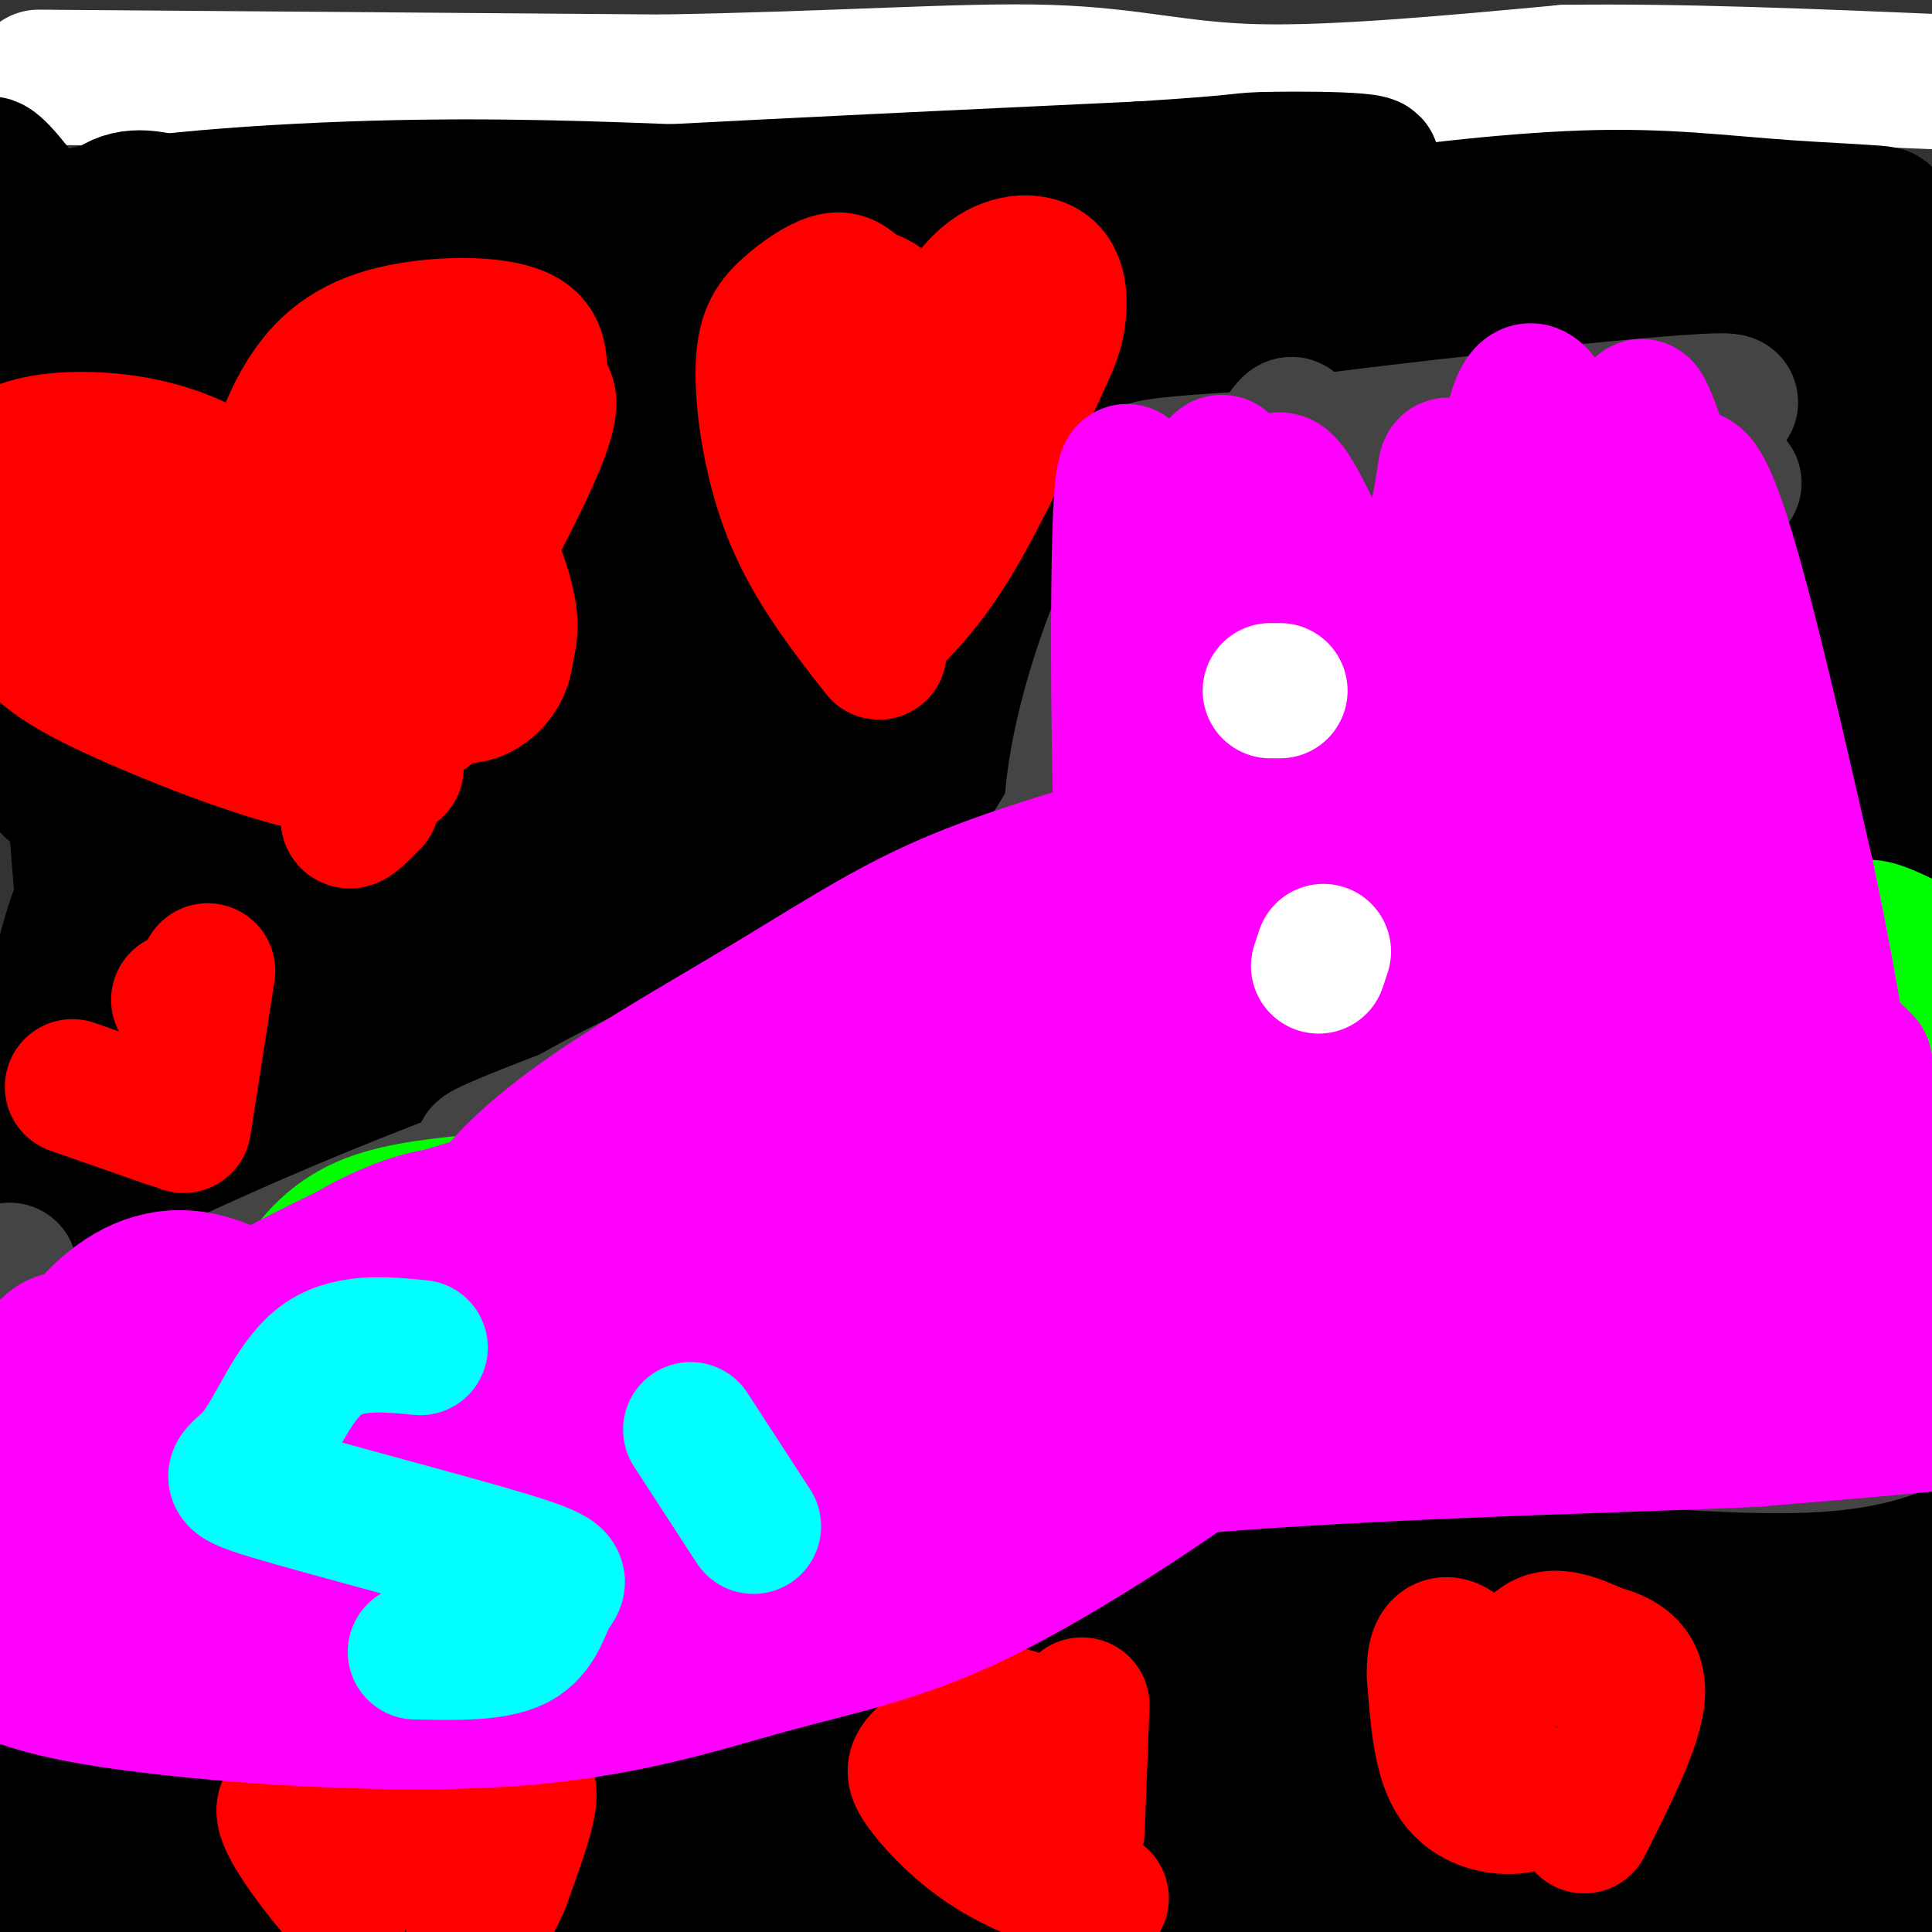
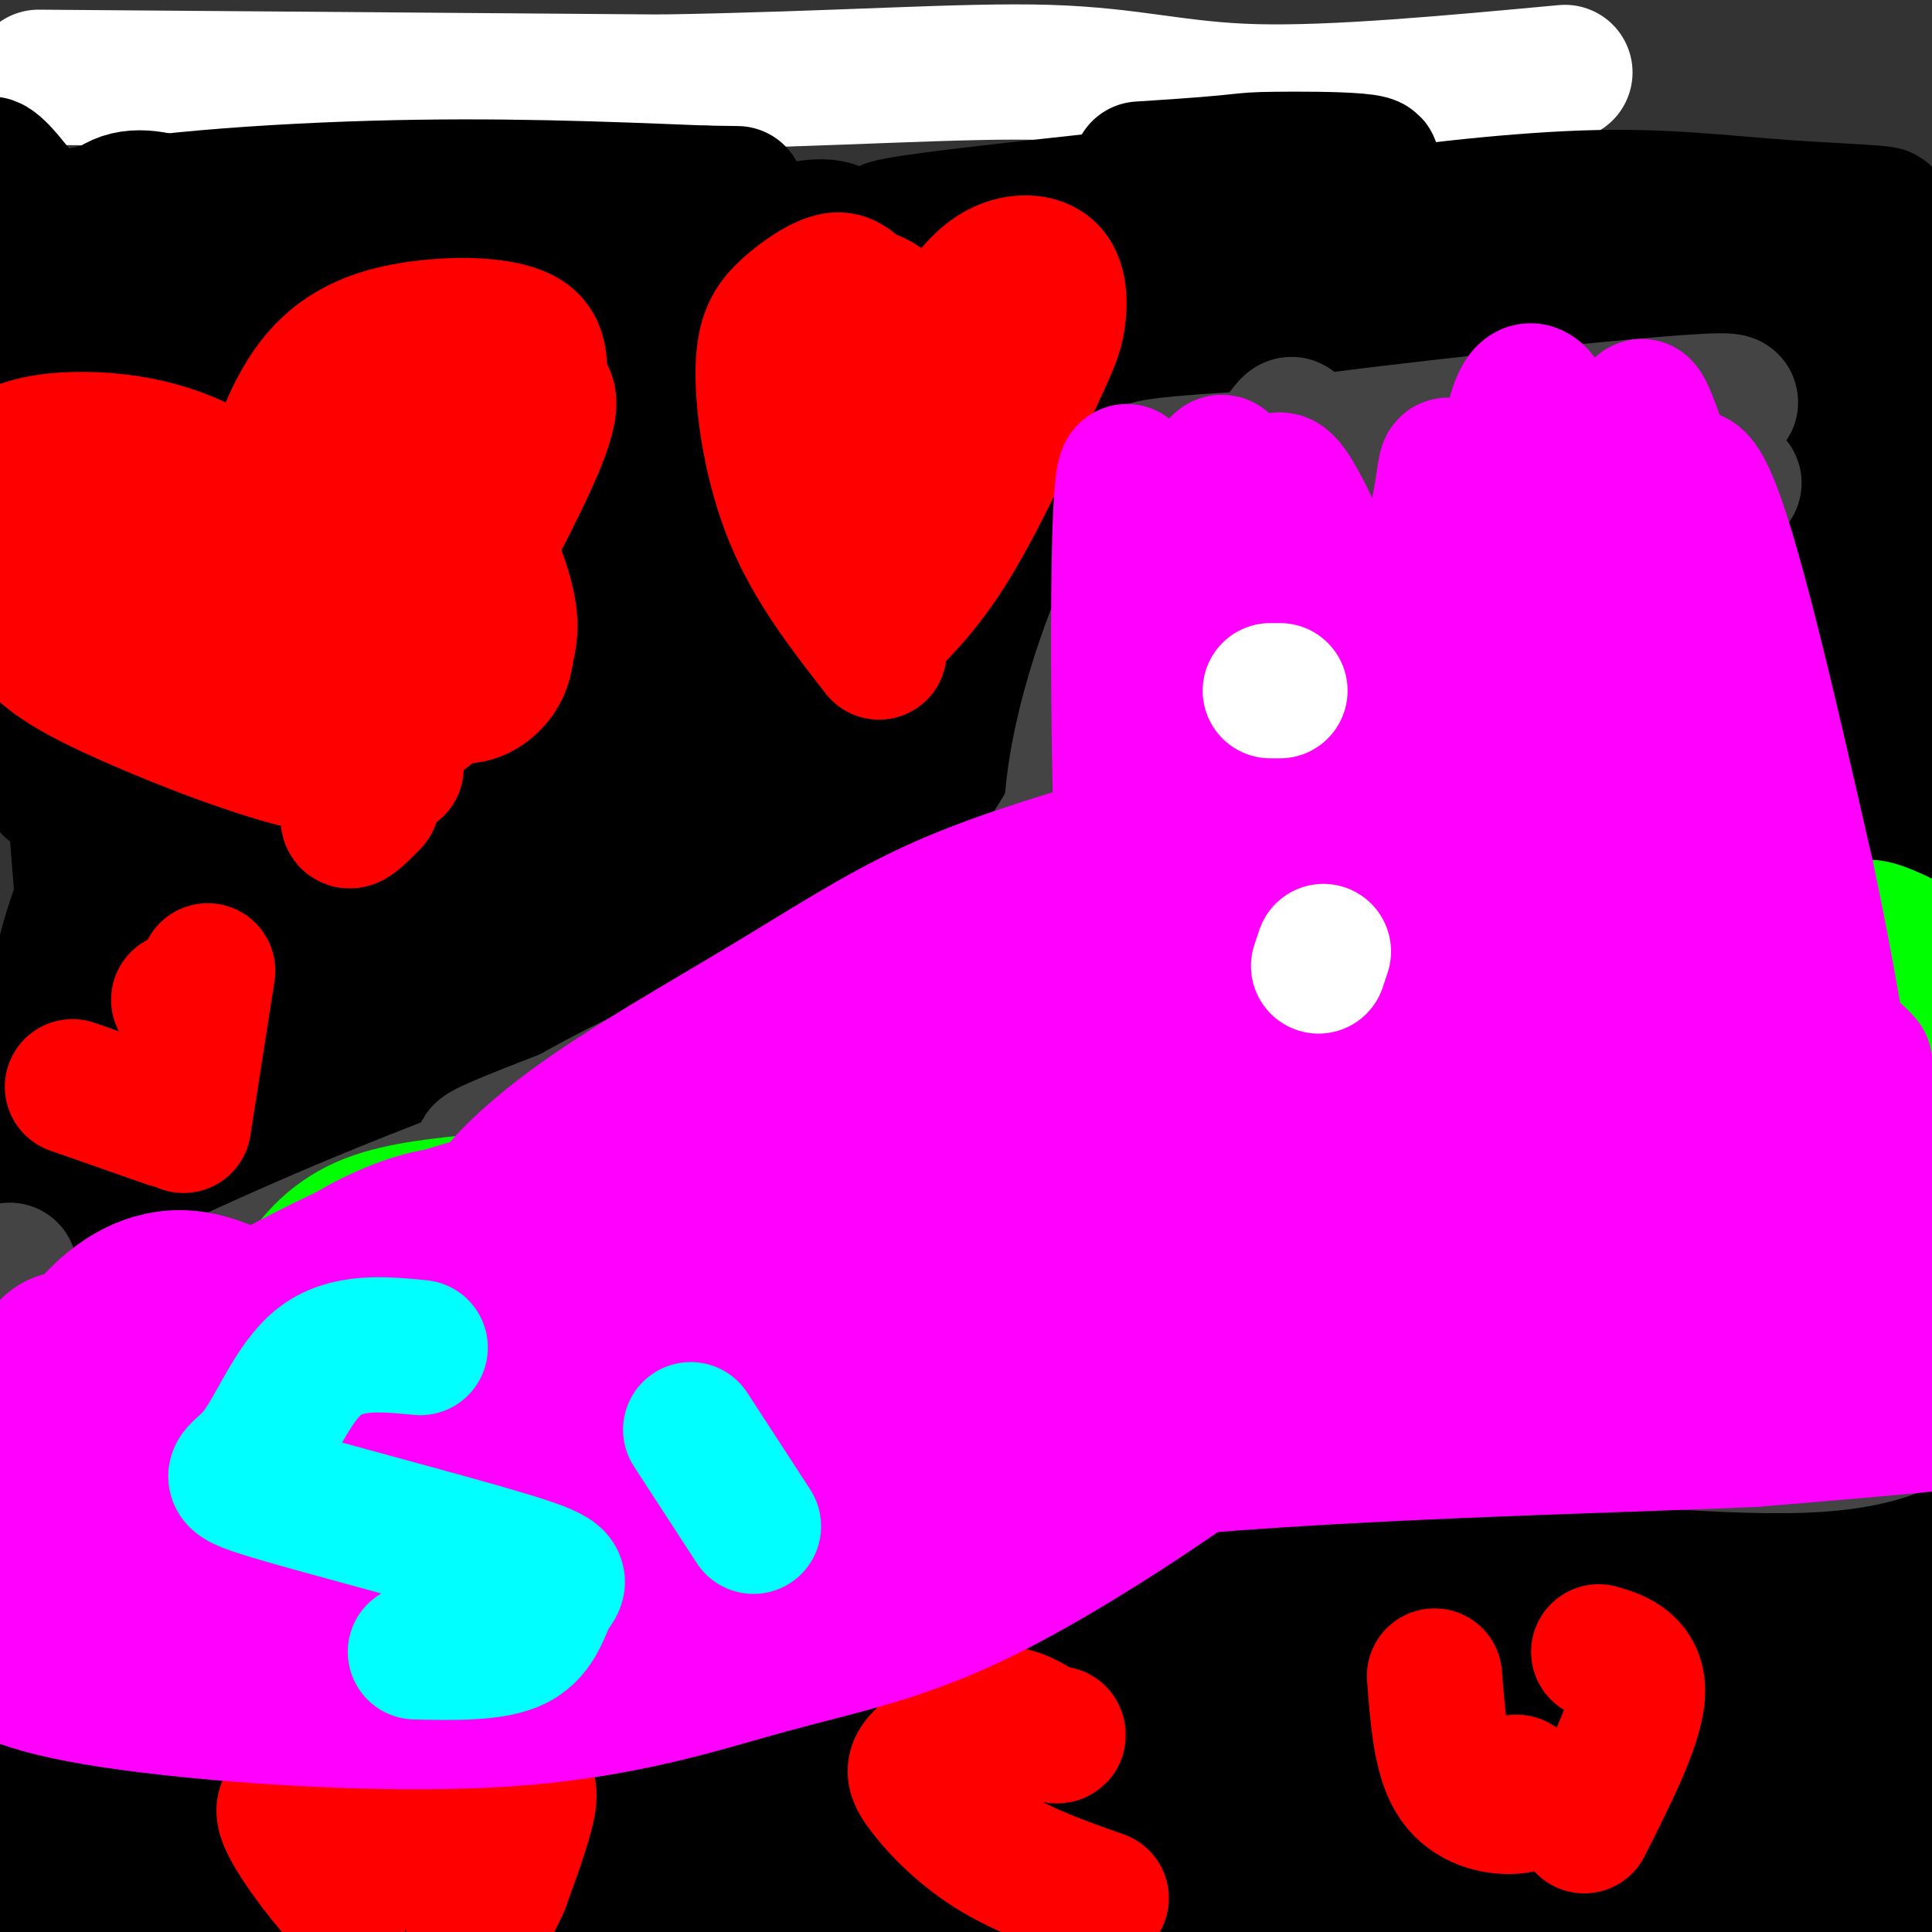
<svg xmlns="http://www.w3.org/2000/svg" viewBox="0 0 400 400" version="1.1">
  <rect x="0" y="0" width="400" height="400" fill="#333333" stroke="none" />
  <g fill="none" stroke="#ffffff" stroke-width="6" stroke-linecap="round" stroke-linejoin="round">
    <path d="M-1,19c17.583,-5.167 35.167,-10.333 55,-12c19.833,-1.667 41.917,0.167 64,2" />
    <path d="M118,9c22.533,0.844 46.867,1.956 57,3c10.133,1.044 6.067,2.022 2,3" />
  </g>
  <g fill="none" stroke="#ffffff" stroke-width="28" stroke-linecap="round" stroke-linejoin="round">
    <path d="M8,16c0.000,0.000 129.000,1.000 129,1" />
    <path d="M137,17c36.262,-0.583 62.417,-2.542 80,-2c17.583,0.542 26.595,3.583 43,4c16.405,0.417 40.202,-1.792 64,-4" />
-     <path d="M324,15c23.833,-0.333 51.417,0.833 79,2" />
  </g>
  <g fill="none" stroke="#000000" stroke-width="28" stroke-linecap="round" stroke-linejoin="round">
    <path d="M8,54c2.853,-4.325 5.705,-8.651 8,-9c2.295,-0.349 4.031,3.278 6,8c1.969,4.722 4.170,10.540 5,18c0.830,7.460 0.287,16.564 -2,18c-2.287,1.436 -6.319,-4.795 -8,-13c-1.681,-8.205 -1.010,-18.383 1,-25c2.010,-6.617 5.359,-9.672 10,-10c4.641,-0.328 10.572,2.073 14,4c3.428,1.927 4.352,3.382 6,8c1.648,4.618 4.021,12.401 4,19c-0.021,6.599 -2.437,12.016 -4,15c-1.563,2.984 -2.272,3.537 -7,3c-4.728,-0.537 -13.473,-2.165 -18,-5c-4.527,-2.835 -4.834,-6.879 -4,-11c0.834,-4.121 2.810,-8.320 7,-12c4.190,-3.680 10.595,-6.840 17,-10" />
    <path d="M43,52c4.693,-1.164 7.925,0.928 11,4c3.075,3.072 5.993,7.126 6,13c0.007,5.874 -2.895,13.569 -7,17c-4.105,3.431 -9.411,2.599 -13,1c-3.589,-1.599 -5.461,-3.964 -2,-9c3.461,-5.036 12.256,-12.744 17,-16c4.744,-3.256 5.437,-2.061 10,-1c4.563,1.061 12.994,1.989 17,6c4.006,4.011 3.585,11.104 3,16c-0.585,4.896 -1.334,7.596 -3,10c-1.666,2.404 -4.247,4.512 -8,3c-3.753,-1.512 -8.676,-6.642 -11,-10c-2.324,-3.358 -2.049,-4.942 1,-10c3.049,-5.058 8.871,-13.588 14,-18c5.129,-4.412 9.564,-4.706 14,-5" />
    <path d="M92,53c3.298,-0.579 4.544,0.472 8,3c3.456,2.528 9.122,6.532 12,14c2.878,7.468 2.967,18.401 1,23c-1.967,4.599 -5.989,2.865 -11,0c-5.011,-2.865 -11.011,-6.862 -14,-9c-2.989,-2.138 -2.967,-2.419 -3,-6c-0.033,-3.581 -0.121,-10.464 2,-15c2.121,-4.536 6.451,-6.724 10,-9c3.549,-2.276 6.318,-4.638 13,-2c6.682,2.638 17.279,10.277 22,17c4.721,6.723 3.567,12.529 3,16c-0.567,3.471 -0.547,4.608 -1,6c-0.453,1.392 -1.378,3.039 -5,2c-3.622,-1.039 -9.940,-4.763 -13,-8c-3.060,-3.237 -2.862,-5.987 -2,-11c0.862,-5.013 2.389,-12.289 6,-17c3.611,-4.711 9.305,-6.855 15,-9" />
    <path d="M135,48c5.108,-0.647 10.379,2.236 15,6c4.621,3.764 8.592,8.408 9,14c0.408,5.592 -2.746,12.131 -5,16c-2.254,3.869 -3.608,5.068 -5,6c-1.392,0.932 -2.823,1.596 -6,0c-3.177,-1.596 -8.102,-5.452 -10,-8c-1.898,-2.548 -0.770,-3.787 1,-8c1.770,-4.213 4.184,-11.399 11,-17c6.816,-5.601 18.036,-9.616 24,-10c5.964,-0.384 6.673,2.864 8,6c1.327,3.136 3.273,6.160 2,9c-1.273,2.840 -5.766,5.495 -10,7c-4.234,1.505 -8.210,1.858 -27,0c-18.790,-1.858 -52.395,-5.929 -86,-10" />
-     <path d="M56,59c-18.683,-0.456 -22.389,3.404 -17,2c5.389,-1.404 19.874,-8.070 27,-12c7.126,-3.930 6.893,-5.123 34,-7c27.107,-1.877 81.553,-4.439 136,-7" />
+     <path d="M56,59c-18.683,-0.456 -22.389,3.404 -17,2c7.126,-3.930 6.893,-5.123 34,-7c27.107,-1.877 81.553,-4.439 136,-7" />
    <path d="M236,35c24.890,-1.539 19.115,-1.887 28,-2c8.885,-0.113 32.431,0.008 12,3c-20.431,2.992 -84.837,8.855 -92,11c-7.163,2.145 42.919,0.573 93,-1" />
    <path d="M277,46c12.819,1.374 -1.634,5.310 -10,9c-8.366,3.690 -10.645,7.135 -29,10c-18.355,2.865 -52.786,5.149 -53,4c-0.214,-1.149 33.789,-5.733 63,-7c29.211,-1.267 53.632,0.781 50,3c-3.632,2.219 -35.316,4.610 -67,7" />
    <path d="M231,72c-27.783,1.987 -63.740,3.455 -42,-2c21.740,-5.455 101.176,-17.832 137,-23c35.824,-5.168 28.036,-3.128 29,-2c0.964,1.128 10.681,1.344 0,3c-10.681,1.656 -41.760,4.754 -58,5c-16.240,0.246 -17.640,-2.358 -18,-4c-0.360,-1.642 0.320,-2.321 1,-3" />
    <path d="M280,46c9.079,-1.694 31.275,-4.429 48,-5c16.725,-0.571 27.978,1.022 42,2c14.022,0.978 30.814,1.340 11,2c-19.814,0.660 -76.232,1.617 -78,4c-1.768,2.383 51.116,6.191 104,10" />
    <path d="M407,59c18.105,1.784 11.368,1.243 3,0c-8.368,-1.243 -18.367,-3.189 -38,-2c-19.633,1.189 -48.901,5.512 -42,8c6.901,2.488 49.972,3.139 56,3c6.028,-0.139 -24.986,-1.070 -56,-2" />
    <path d="M330,66c-15.051,-0.573 -24.680,-1.004 -9,-1c15.680,0.004 56.668,0.444 76,0c19.332,-0.444 17.008,-1.770 16,-3c-1.008,-1.230 -0.701,-2.363 -4,-4c-3.299,-1.637 -10.204,-3.779 -14,-4c-3.796,-0.221 -4.484,1.479 -5,5c-0.516,3.521 -0.862,8.863 1,18c1.862,9.137 5.931,22.068 10,35" />
    <path d="M401,112c3.692,12.896 7.923,27.635 4,15c-3.923,-12.635 -16.000,-52.644 -17,-44c-1.000,8.644 9.077,65.943 12,88c2.923,22.057 -1.308,8.874 -8,-12c-6.692,-20.874 -15.846,-49.437 -25,-78" />
    <path d="M367,81c-3.391,-13.314 0.633,-7.598 9,20c8.367,27.598 21.078,77.078 17,67c-4.078,-10.078 -24.944,-79.713 -25,-87c-0.056,-7.287 20.698,47.775 30,77c9.302,29.225 7.151,32.612 5,36" />
    <path d="M403,194c-2.378,-3.913 -10.823,-31.694 -11,-34c-0.177,-2.306 7.914,20.863 11,35c3.086,14.137 1.167,19.243 0,23c-1.167,3.757 -1.584,6.165 -5,0c-3.416,-6.165 -9.833,-20.904 -10,-23c-0.167,-2.096 5.917,8.452 12,19" />
    <path d="M400,214c3.500,10.833 6.250,28.417 9,46" />
    <path d="M2,116c12.134,20.219 24.268,40.437 36,68c11.732,27.563 23.061,62.469 18,52c-5.061,-10.469 -26.514,-66.314 -37,-97c-10.486,-30.686 -10.007,-36.215 -9,-40c1.007,-3.785 2.540,-5.827 5,24c2.460,29.827 5.846,91.522 6,103c0.154,11.478 -2.923,-27.261 -6,-66" />
    <path d="M15,160c-1.044,-21.149 -0.654,-41.023 0,-50c0.654,-8.977 1.573,-7.058 3,-8c1.427,-0.942 3.362,-4.744 6,-3c2.638,1.744 5.978,9.033 8,15c2.022,5.967 2.725,10.612 4,23c1.275,12.388 3.121,32.521 3,52c-0.121,19.479 -2.211,38.305 -4,45c-1.789,6.695 -3.278,1.258 -5,-5c-1.722,-6.258 -3.678,-13.337 -6,-26c-2.322,-12.663 -5.010,-30.909 -3,-60c2.010,-29.091 8.717,-69.026 10,-71c1.283,-1.974 -2.859,34.013 -7,70" />
    <path d="M24,142c-2.771,24.422 -6.199,50.478 -10,71c-3.801,20.522 -7.974,35.512 -8,29c-0.026,-6.512 4.095,-34.526 9,-50c4.905,-15.474 10.594,-18.410 14,-20c3.406,-1.590 4.528,-1.836 6,2c1.472,3.836 3.292,11.753 3,21c-0.292,9.247 -2.698,19.823 -6,29c-3.302,9.177 -7.501,16.957 -11,24c-3.499,7.043 -6.297,13.351 -10,18c-3.703,4.649 -8.312,7.638 -8,1c0.312,-6.638 5.546,-22.902 11,-32c5.454,-9.098 11.130,-11.028 15,-12c3.870,-0.972 5.935,-0.986 8,-1" />
    <path d="M37,222c1.837,1.362 2.429,5.267 3,7c0.571,1.733 1.120,1.294 -3,7c-4.120,5.706 -12.908,17.557 -19,24c-6.092,6.443 -9.488,7.479 -13,8c-3.512,0.521 -7.140,0.526 -8,-1c-0.860,-1.526 1.048,-4.584 0,-7c-1.048,-2.416 -5.051,-4.189 7,-9c12.051,-4.811 40.158,-12.660 56,-19c15.842,-6.340 19.421,-11.170 23,-16" />
    <path d="M83,216c14.956,-14.622 40.844,-43.178 55,-66c14.156,-22.822 16.578,-39.911 19,-57" />
    <path d="M157,93c3.646,-12.037 3.261,-13.630 -7,4c-10.261,17.630 -30.399,54.483 -42,72c-11.601,17.517 -14.666,15.698 -17,15c-2.334,-0.698 -3.938,-0.275 0,-11c3.938,-10.725 13.416,-32.596 24,-49c10.584,-16.404 22.273,-27.339 28,-32c5.727,-4.661 5.494,-3.046 0,10c-5.494,13.046 -16.247,37.523 -27,62" />
    <path d="M116,164c-5.556,12.911 -5.946,14.187 -10,19c-4.054,4.813 -11.771,13.162 -15,13c-3.229,-0.162 -1.969,-8.833 2,-21c3.969,-12.167 10.646,-27.828 17,-40c6.354,-12.172 12.385,-20.854 16,-25c3.615,-4.146 4.814,-3.755 6,-3c1.186,0.755 2.358,1.874 3,2c0.642,0.126 0.753,-0.741 -3,10c-3.753,10.741 -11.369,33.089 -21,53c-9.631,19.911 -21.275,37.384 -29,45c-7.725,7.616 -11.530,5.375 -14,6c-2.470,0.625 -3.603,4.117 -5,-2c-1.397,-6.117 -3.057,-21.844 0,-40c3.057,-18.156 10.830,-38.743 18,-53c7.170,-14.257 13.738,-22.185 17,-26c3.262,-3.815 3.218,-3.519 4,-2c0.782,1.519 2.391,4.259 4,7" />
    <path d="M106,107c-3.745,21.633 -15.109,72.215 -21,96c-5.891,23.785 -6.310,20.773 -8,15c-1.690,-5.773 -4.651,-14.308 -6,-21c-1.349,-6.692 -1.087,-11.541 2,-26c3.087,-14.459 8.998,-38.526 16,-55c7.002,-16.474 15.094,-25.353 12,-11c-3.094,14.353 -17.376,51.939 -28,70c-10.624,18.061 -17.592,16.596 -21,16c-3.408,-0.596 -3.257,-0.322 -4,-3c-0.743,-2.678 -2.382,-8.309 -3,-14c-0.618,-5.691 -0.217,-11.443 2,-24c2.217,-12.557 6.251,-31.919 10,-43c3.749,-11.081 7.214,-13.880 9,-14c1.786,-0.120 1.893,2.440 2,5" />
    <path d="M68,98c1.590,14.397 4.565,47.890 3,55c-1.565,7.110 -7.670,-12.162 -12,-30c-4.330,-17.838 -6.884,-34.241 -4,-22c2.884,12.241 11.206,53.126 12,63c0.794,9.874 -5.940,-11.265 -9,-31c-3.060,-19.735 -2.446,-38.067 -4,-44c-1.554,-5.933 -5.277,0.534 -9,7" />
    <path d="M45,96c-10.693,-12.011 -32.924,-45.539 -42,-57c-9.076,-11.461 -4.995,-0.856 -4,6c0.995,6.856 -1.094,9.961 -2,20c-0.906,10.039 -0.629,27.010 2,46c2.629,18.990 7.608,39.997 10,48c2.392,8.003 2.196,3.001 2,-2" />
    <path d="M11,157c2.076,-9.363 6.266,-31.771 9,-50c2.734,-18.229 4.011,-32.278 -1,-42c-5.011,-9.722 -16.311,-15.118 -7,-19c9.311,-3.882 39.232,-6.252 65,-7c25.768,-0.748 47.384,0.126 69,1" />
    <path d="M146,40c11.500,0.167 5.750,0.083 0,0" />
    <path d="M16,387c-12.185,-0.232 -24.369,-0.464 -6,1c18.369,1.464 67.292,4.625 95,4c27.708,-0.625 34.202,-5.036 49,-6c14.798,-0.964 37.899,1.518 61,4" />
    <path d="M215,390c27.133,0.089 64.467,-1.689 98,-1c33.533,0.689 63.267,3.844 93,7" />
    <path d="M406,396c14.333,0.667 3.667,-1.167 -7,-3" />
    <path d="M7,374c23.935,-0.357 47.869,-0.714 57,0c9.131,0.714 3.458,2.500 14,5c10.542,2.500 37.298,5.714 77,8c39.702,2.286 92.351,3.643 145,5" />
    <path d="M300,392c32.681,-0.040 41.884,-2.640 50,-3c8.116,-0.360 15.147,1.518 29,4c13.853,2.482 34.530,5.566 46,9c11.470,3.434 13.735,7.217 16,11" />
    <path d="M323,347c30.871,-0.694 61.742,-1.388 67,-3c5.258,-1.612 -15.096,-4.144 -27,-5c-11.904,-0.856 -15.359,-0.038 -23,1c-7.641,1.038 -19.469,2.297 -9,2c10.469,-0.297 43.234,-2.148 76,-4" />
    <path d="M407,338c17.421,-1.396 22.975,-2.884 4,-2c-18.975,0.884 -62.479,4.142 -70,3c-7.521,-1.142 20.943,-6.684 45,-7c24.057,-0.316 43.709,4.595 44,7c0.291,2.405 -18.778,2.304 -34,1c-15.222,-1.304 -26.598,-3.813 -30,-7c-3.402,-3.187 1.171,-7.054 7,-10c5.829,-2.946 12.915,-4.973 20,-7" />
-     <path d="M393,316c7.643,0.399 16.750,4.898 21,8c4.250,3.102 3.644,4.808 3,8c-0.644,3.192 -1.326,7.869 -6,12c-4.674,4.131 -13.338,7.716 -21,9c-7.662,1.284 -14.320,0.267 -16,-3c-1.680,-3.267 1.617,-8.784 7,-16c5.383,-7.216 12.851,-16.130 20,-22c7.149,-5.870 13.979,-8.697 10,-5c-3.979,3.697 -18.768,13.919 -31,21c-12.232,7.081 -21.909,11.022 -25,9c-3.091,-2.022 0.402,-10.006 8,-16c7.598,-5.994 19.299,-9.997 31,-14" />
    <path d="M394,307c9.989,-4.042 19.460,-7.147 5,-1c-14.460,6.147 -52.853,21.548 -59,23c-6.147,1.452 19.950,-11.044 42,-16c22.050,-4.956 40.052,-2.373 27,-1c-13.052,1.373 -57.158,1.535 -80,3c-22.842,1.465 -24.421,4.232 -26,7" />
    <path d="M303,322c-8.899,1.914 -18.145,3.199 -4,2c14.145,-1.199 51.683,-4.882 64,-4c12.317,0.882 -0.585,6.329 -20,7c-19.415,0.671 -45.342,-3.435 -60,-3c-14.658,0.435 -18.045,5.410 -12,6c6.045,0.590 21.523,-3.205 37,-7" />
    <path d="M308,323c6.660,-1.909 4.811,-3.183 3,-1c-1.811,2.183 -3.585,7.823 -22,14c-18.415,6.177 -53.472,12.893 -51,13c2.472,0.107 42.473,-6.394 44,-9c1.527,-2.606 -35.421,-1.316 -55,1c-19.579,2.316 -21.790,5.658 -24,9" />
    <path d="M203,350c17.729,-3.482 74.050,-16.687 95,-21c20.950,-4.313 6.528,0.267 -2,3c-8.528,2.733 -11.162,3.619 -27,6c-15.838,2.381 -44.879,6.256 -45,2c-0.121,-4.256 28.680,-16.645 47,-22c18.320,-5.355 26.160,-3.678 34,-2" />
    <path d="M305,316c-10.266,3.212 -52.932,12.243 -76,16c-23.068,3.757 -26.538,2.239 -2,2c24.538,-0.239 77.082,0.802 82,4c4.918,3.198 -37.791,8.553 -62,14c-24.209,5.447 -29.917,10.985 -30,13c-0.083,2.015 5.458,0.508 11,-1" />
    <path d="M228,364c21.463,-3.625 69.619,-12.188 61,-11c-8.619,1.188 -74.013,12.128 -70,16c4.013,3.872 77.432,0.678 113,-3c35.568,-3.678 33.284,-7.839 31,-12" />
    <path d="M363,354c-1.288,-2.131 -20.009,-1.458 -35,1c-14.991,2.458 -26.251,6.701 -32,9c-5.749,2.299 -5.986,2.655 5,4c10.986,1.345 33.195,3.678 51,5c17.805,1.322 31.208,1.633 38,1c6.792,-0.633 6.975,-2.211 8,-3c1.025,-0.789 2.891,-0.789 -4,-1c-6.891,-0.211 -22.540,-0.632 -21,0c1.540,0.632 20.270,2.316 39,4" />
    <path d="M412,374c-1.474,-2.621 -24.660,-11.173 -36,-15c-11.340,-3.827 -10.834,-2.929 -8,3c2.834,5.929 7.995,16.888 -7,16c-14.995,-0.888 -50.148,-13.625 -70,-18c-19.852,-4.375 -24.404,-0.389 -27,4c-2.596,4.389 -3.237,9.182 -3,12c0.237,2.818 1.354,3.662 -5,2c-6.354,-1.662 -20.177,-5.831 -34,-10" />
    <path d="M222,368c-7.913,-2.372 -10.697,-3.302 -12,-2c-1.303,1.302 -1.126,4.838 -3,6c-1.874,1.162 -5.799,-0.048 -7,-6c-1.201,-5.952 0.324,-16.645 3,-22c2.676,-5.355 6.504,-5.371 10,-5c3.496,0.371 6.659,1.130 6,5c-0.659,3.870 -5.139,10.849 -10,15c-4.861,4.151 -10.103,5.472 -17,6c-6.897,0.528 -15.448,0.264 -24,0" />
    <path d="M168,365c-0.574,-2.050 9.992,-7.174 14,-10c4.008,-2.826 1.457,-3.352 11,-1c9.543,2.352 31.179,7.583 24,9c-7.179,1.417 -43.172,-0.981 -62,-3c-18.828,-2.019 -20.492,-3.659 -18,-5c2.492,-1.341 9.141,-2.383 24,0c14.859,2.383 37.930,8.192 61,14" />
    <path d="M222,369c-18.674,2.023 -95.858,0.079 -129,-1c-33.142,-1.079 -22.241,-1.295 -16,-3c6.241,-1.705 7.821,-4.899 14,-7c6.179,-2.101 16.955,-3.110 39,-2c22.045,1.110 55.358,4.337 77,5c21.642,0.663 31.612,-1.239 24,-2c-7.612,-0.761 -32.806,-0.380 -58,0" />
    <path d="M173,359c-44.653,-0.895 -127.285,-3.134 -157,-5c-29.715,-1.866 -6.514,-3.359 29,1c35.514,4.359 83.339,14.568 98,18c14.661,3.432 -3.844,0.085 -13,-1c-9.156,-1.085 -8.965,0.093 -19,-4c-10.035,-4.093 -30.296,-13.455 -49,-20c-18.704,-6.545 -35.852,-10.272 -53,-14" />
    <path d="M9,334c-12.375,-6.246 -16.811,-14.860 -14,-9c2.811,5.860 12.870,26.194 22,39c9.130,12.806 17.332,18.083 22,21c4.668,2.917 5.800,3.475 -2,-8c-7.800,-11.475 -24.534,-34.983 -33,-48c-8.466,-13.017 -8.664,-15.543 -9,-27c-0.336,-11.457 -0.810,-31.845 -1,-25c-0.190,6.845 -0.095,40.922 0,75" />
    <path d="M-6,352c0.667,22.333 2.333,40.667 4,59" />
    <path d="M199,103c-4.475,15.131 -8.950,30.262 -12,32c-3.050,1.738 -4.674,-9.918 -3,-23c1.674,-13.082 6.646,-27.592 9,-32c2.354,-4.408 2.091,1.286 -1,14c-3.091,12.714 -9.010,32.450 -15,48c-5.990,15.550 -12.050,26.915 -15,29c-2.950,2.085 -2.791,-5.111 -3,-11c-0.209,-5.889 -0.787,-10.470 2,-24c2.787,-13.530 8.939,-36.009 13,-48c4.061,-11.991 6.030,-13.496 8,-15" />
    <path d="M182,73c2.541,-6.074 4.894,-13.758 1,11c-3.894,24.758 -14.034,81.959 -16,95c-1.966,13.041 4.241,-18.079 8,-33c3.759,-14.921 5.069,-13.644 12,-24c6.931,-10.356 19.481,-32.347 23,-30c3.519,2.347 -1.995,29.031 -10,51c-8.005,21.969 -18.501,39.222 -18,32c0.501,-7.222 12.000,-38.921 22,-59c10.000,-20.079 18.500,-28.540 27,-37" />
    <path d="M231,79c4.501,-6.414 2.254,-3.950 3,-4c0.746,-0.050 4.487,-2.613 -2,11c-6.487,13.613 -23.201,43.402 -31,56c-7.799,12.598 -6.682,8.006 -8,7c-1.318,-1.006 -5.072,1.573 -2,-3c3.072,-4.573 12.969,-16.298 20,-24c7.031,-7.702 11.196,-11.382 8,-1c-3.196,10.382 -13.754,34.824 -22,49c-8.246,14.176 -14.182,18.086 -22,22c-7.818,3.914 -17.520,7.833 -18,4c-0.480,-3.833 8.260,-15.416 17,-27" />
    <path d="M174,169c3.628,-5.259 4.199,-4.906 3,-2c-1.199,2.906 -4.169,8.364 -10,14c-5.831,5.636 -14.524,11.448 -23,16c-8.476,4.552 -16.736,7.842 -18,6c-1.264,-1.842 4.468,-8.817 17,-20c12.532,-11.183 31.864,-26.575 32,-26c0.136,0.575 -18.925,17.116 -33,27c-14.075,9.884 -23.164,13.110 -23,13c0.164,-0.110 9.582,-3.555 19,-7" />
    <path d="M166,351c0.000,0.000 23.000,-4.000 23,-4" />
    <path d="M176,337c-9.000,7.333 -18.000,14.667 -11,15c7.000,0.333 30.000,-6.333 53,-13" />
    <path d="M138,184c2.171,-1.215 4.343,-2.431 1,3c-3.343,5.431 -12.200,17.508 -23,27c-10.800,9.492 -23.544,16.400 -37,22c-13.456,5.600 -27.623,9.892 -36,12c-8.377,2.108 -10.965,2.031 -13,0c-2.035,-2.031 -3.518,-6.015 -5,-10" />
  </g>
  <g fill="none" stroke="#444444" stroke-width="28" stroke-linecap="round" stroke-linejoin="round">
    <path d="M289,184c-0.177,2.904 -0.353,5.809 -2,3c-1.647,-2.809 -4.763,-11.331 -6,-20c-1.237,-8.669 -0.594,-17.486 0,-25c0.594,-7.514 1.138,-13.726 4,-7c2.862,6.726 8.040,26.389 9,45c0.960,18.611 -2.300,36.171 -5,42c-2.700,5.829 -4.839,-0.073 -7,-5c-2.161,-4.927 -4.342,-8.880 -6,-16c-1.658,-7.120 -2.792,-17.407 -3,-27c-0.208,-9.593 0.509,-18.490 2,-25c1.491,-6.510 3.754,-10.631 6,-14c2.246,-3.369 4.474,-5.986 7,-5c2.526,0.986 5.349,5.574 8,12c2.651,6.426 5.130,14.689 7,24c1.870,9.311 3.130,19.671 3,29c-0.130,9.329 -1.650,17.627 -3,24c-1.350,6.373 -2.528,10.821 -4,13c-1.472,2.179 -3.236,2.090 -5,2" />
    <path d="M294,234c-3.424,-6.285 -9.482,-22.997 -13,-35c-3.518,-12.003 -4.494,-19.298 -5,-29c-0.506,-9.702 -0.543,-21.812 1,-30c1.543,-8.188 4.665,-12.454 7,-14c2.335,-1.546 3.884,-0.372 5,-1c1.116,-0.628 1.801,-3.058 4,4c2.199,7.058 5.912,23.604 7,41c1.088,17.396 -0.449,35.642 -2,45c-1.551,9.358 -3.116,9.828 -5,10c-1.884,0.172 -4.088,0.045 -7,-2c-2.912,-2.045 -6.531,-6.009 -10,-11c-3.469,-4.991 -6.789,-11.009 -9,-21c-2.211,-9.991 -3.313,-23.955 -3,-34c0.313,-10.045 2.043,-16.173 4,-20c1.957,-3.827 4.143,-5.354 7,-4c2.857,1.354 6.384,5.590 8,13c1.616,7.410 1.320,17.995 -2,30c-3.320,12.005 -9.663,25.430 -14,33c-4.337,7.570 -6.669,9.285 -9,11" />
    <path d="M258,220c-2.175,0.851 -3.111,-2.523 -4,-12c-0.889,-9.477 -1.729,-25.058 1,-46c2.729,-20.942 9.026,-47.244 10,-45c0.974,2.244 -3.377,33.034 -11,55c-7.623,21.966 -18.518,35.107 -23,40c-4.482,4.893 -2.550,1.536 -4,-7c-1.450,-8.536 -6.281,-22.251 -5,-39c1.281,-16.749 8.673,-36.531 14,-47c5.327,-10.469 8.588,-11.626 11,-12c2.412,-0.374 3.975,0.036 5,3c1.025,2.964 1.513,8.482 2,14" />
    <path d="M254,124c-0.092,6.205 -1.321,14.718 -6,31c-4.679,16.282 -12.807,40.334 -17,50c-4.193,9.666 -4.450,4.948 -6,7c-1.550,2.052 -4.393,10.876 -4,-1c0.393,-11.876 4.021,-44.452 8,-63c3.979,-18.548 8.309,-23.069 15,-31c6.691,-7.931 15.743,-19.273 20,-25c4.257,-5.727 3.720,-5.839 4,2c0.280,7.839 1.376,23.630 1,39c-0.376,15.370 -2.225,30.320 -6,43c-3.775,12.680 -9.476,23.089 -13,26c-3.524,2.911 -4.872,-1.678 -6,-4c-1.128,-2.322 -2.037,-2.378 -2,-13c0.037,-10.622 1.018,-31.811 2,-53" />
    <path d="M244,132c2.618,-13.460 8.164,-20.611 12,-25c3.836,-4.389 5.961,-6.015 9,-6c3.039,0.015 6.993,1.671 10,3c3.007,1.329 5.069,2.332 9,11c3.931,8.668 9.733,25.003 12,41c2.267,15.997 1.001,31.658 0,42c-1.001,10.342 -1.737,15.365 -4,17c-2.263,1.635 -6.052,-0.119 -11,-11c-4.948,-10.881 -11.056,-30.888 -14,-44c-2.944,-13.112 -2.726,-19.328 -3,-24c-0.274,-4.672 -1.042,-7.800 0,-13c1.042,-5.200 3.893,-12.471 7,-16c3.107,-3.529 6.471,-3.316 9,-3c2.529,0.316 4.224,0.734 10,4c5.776,3.266 15.632,9.379 23,26c7.368,16.621 12.248,43.749 14,59c1.752,15.251 0.376,18.626 -1,22" />
    <path d="M326,215c-3.219,-1.566 -10.766,-16.482 -17,-37c-6.234,-20.518 -11.154,-46.638 -12,-58c-0.846,-11.362 2.384,-7.966 5,-10c2.616,-2.034 4.620,-9.496 12,-5c7.380,4.496 20.137,20.951 29,38c8.863,17.049 13.833,34.691 15,50c1.167,15.309 -1.469,28.285 -4,34c-2.531,5.715 -4.957,4.170 -13,-9c-8.043,-13.170 -21.702,-37.963 -27,-58c-5.298,-20.037 -2.234,-35.318 1,-47c3.234,-11.682 6.638,-19.766 10,-22c3.362,-2.234 6.681,1.383 10,5" />
    <path d="M335,96c3.804,1.738 8.314,3.582 16,21c7.686,17.418 18.548,50.410 23,71c4.452,20.590 2.495,28.777 1,34c-1.495,5.223 -2.529,7.483 -5,6c-2.471,-1.483 -6.379,-6.708 -12,-19c-5.621,-12.292 -12.953,-31.651 -18,-51c-5.047,-19.349 -7.808,-38.689 -6,-44c1.808,-5.311 8.186,3.406 14,13c5.814,9.594 11.063,20.067 15,31c3.937,10.933 6.560,22.328 8,33c1.440,10.672 1.697,20.621 -2,12c-3.697,-8.621 -11.349,-35.810 -19,-63" />
    <path d="M350,140c-3.467,-20.099 -2.633,-38.847 -5,-44c-2.367,-5.153 -7.933,3.289 -5,7c2.933,3.711 14.367,2.691 -9,1c-23.367,-1.691 -81.533,-4.055 -92,-6c-10.467,-1.945 26.767,-3.473 64,-5" />
    <path d="M303,93c27.694,-3.609 64.928,-10.132 53,-10c-11.928,0.132 -73.019,6.920 -86,9c-12.981,2.080 22.148,-0.549 45,0c22.852,0.549 33.426,4.274 44,8" />
    <path d="M358,141c12.423,46.748 24.846,93.496 24,99c-0.846,5.504 -14.962,-30.235 -19,-45c-4.038,-14.765 2.000,-8.556 11,13c9.000,21.556 20.962,58.457 26,71c5.038,12.543 3.154,0.726 0,-12c-3.154,-12.726 -7.577,-26.363 -12,-40" />
    <path d="M388,227c0.308,-2.077 7.079,12.732 11,24c3.921,11.268 4.992,18.995 4,24c-0.992,5.005 -4.048,7.287 -9,5c-4.952,-2.287 -11.799,-9.143 -9,-9c2.799,0.143 15.245,7.286 20,11c4.755,3.714 1.819,4.000 -2,7c-3.819,3.000 -8.520,8.714 -26,10c-17.480,1.286 -47.740,-1.857 -78,-5" />
-     <path d="M299,294c-9.165,-2.573 6.924,-6.506 11,-8c4.076,-1.494 -3.859,-0.551 15,-4c18.859,-3.449 64.513,-11.291 79,-13c14.487,-1.709 -2.193,2.716 -5,4c-2.807,1.284 8.258,-0.573 -31,6c-39.258,6.573 -128.839,21.577 -156,25c-27.161,3.423 8.097,-4.736 33,-9c24.903,-4.264 39.452,-4.632 54,-5" />
    <path d="M299,290c-2.175,2.525 -34.613,11.337 -61,15c-26.387,3.663 -46.723,2.177 -69,4c-22.277,1.823 -46.496,6.956 -51,8c-4.504,1.044 10.708,-2.002 24,-3c13.292,-0.998 24.666,0.052 35,2c10.334,1.948 19.628,4.794 28,6c8.372,1.206 15.820,0.773 -6,3c-21.820,2.227 -72.910,7.113 -124,12" />
    <path d="M75,337c-30.675,1.814 -45.364,0.348 -22,0c23.364,-0.348 84.779,0.423 91,-4c6.221,-4.423 -42.752,-14.039 -68,-18c-25.248,-3.961 -26.771,-2.269 -38,-4c-11.229,-1.731 -32.165,-6.887 -31,-8c1.165,-1.113 24.429,1.816 42,7c17.571,5.184 29.449,12.624 39,16c9.551,3.376 16.776,2.688 24,2" />
    <path d="M112,328c3.884,-1.038 1.594,-4.633 -1,-8c-2.594,-3.367 -5.491,-6.504 -29,-8c-23.509,-1.496 -67.629,-1.350 -50,-3c17.629,-1.650 97.008,-5.097 120,-6c22.992,-0.903 -10.404,0.737 -38,-1c-27.596,-1.737 -49.391,-6.852 -59,-10c-9.609,-3.148 -7.031,-4.328 -2,-7c5.031,-2.672 12.516,-6.836 20,-11" />
    <path d="M73,274c8.467,-4.288 19.636,-9.510 43,-12c23.364,-2.490 58.924,-2.250 57,-2c-1.924,0.250 -41.330,0.510 -89,9c-47.670,8.490 -103.603,25.209 -72,22c31.603,-3.209 150.744,-26.345 185,-32c34.256,-5.655 -16.372,6.173 -67,18" />
    <path d="M130,277c-37.257,6.934 -96.899,15.267 -122,19c-25.101,3.733 -15.660,2.864 8,-6c23.660,-8.864 61.538,-25.724 96,-34c34.462,-8.276 65.506,-7.969 87,-12c21.494,-4.031 33.437,-12.401 38,-16c4.563,-3.599 1.746,-2.425 1,-3c-0.746,-0.575 0.579,-2.897 -7,-3c-7.579,-0.103 -24.062,2.014 -31,2c-6.938,-0.014 -4.329,-2.158 -24,5c-19.671,7.158 -61.620,23.616 -61,22c0.620,-1.616 43.810,-21.308 87,-41" />
    <path d="M202,210c30.020,-15.253 61.572,-32.885 48,-25c-13.572,7.885 -72.266,41.287 -104,58c-31.734,16.713 -36.506,16.738 -20,6c16.506,-10.738 54.290,-32.237 86,-48c31.710,-15.763 57.346,-25.789 42,-18c-15.346,7.789 -71.673,33.395 -128,59" />
    <path d="M126,242c-10.400,6.556 27.600,-6.556 70,-16c42.400,-9.444 89.200,-15.222 136,-21" />
    <path d="M307,218c-49.081,11.147 -98.163,22.295 -122,27c-23.837,4.705 -22.430,2.968 -24,2c-1.570,-0.968 -6.118,-1.167 -8,-3c-1.882,-1.833 -1.097,-5.300 8,-12c9.097,-6.700 26.505,-16.632 37,-23c10.495,-6.368 14.077,-9.173 22,-12c7.923,-2.827 20.185,-5.675 31,-8c10.815,-2.325 20.181,-4.126 11,0c-9.181,4.126 -36.909,14.179 -65,23c-28.091,8.821 -56.546,16.411 -85,24" />
    <path d="M112,236c-17.866,4.742 -20.030,4.597 19,-10c39.030,-14.597 119.256,-43.644 101,-35c-18.256,8.644 -134.992,54.981 -171,70c-36.008,15.019 8.712,-1.280 31,-8c22.288,-6.720 22.144,-3.860 22,-1" />
    <path d="M114,252c2.753,1.003 -1.364,4.009 0,5c1.364,0.991 8.209,-0.033 -7,3c-15.209,3.033 -52.473,10.122 -59,14c-6.527,3.878 17.684,4.545 40,11c22.316,6.455 42.739,18.700 34,22c-8.739,3.300 -46.640,-2.343 -70,-4c-23.360,-1.657 -32.180,0.671 -41,3" />
    <path d="M11,306c-7.833,1.587 -6.914,4.053 4,10c10.914,5.947 31.823,15.374 42,19c10.177,3.626 9.621,1.451 11,0c1.379,-1.451 4.692,-2.179 6,-5c1.308,-2.821 0.611,-7.735 -1,-12c-1.611,-4.265 -4.136,-7.882 -17,-8c-12.864,-0.118 -36.067,3.264 -46,5c-9.933,1.736 -6.598,1.828 -1,5c5.598,3.172 13.457,9.426 21,13c7.543,3.574 14.770,4.469 22,4c7.230,-0.469 14.464,-2.301 19,-5c4.536,-2.699 6.375,-6.265 8,-9c1.625,-2.735 3.036,-4.639 1,-7c-2.036,-2.361 -7.518,-5.181 -13,-8" />
    <path d="M67,308c-5.524,-2.048 -12.833,-3.167 -9,1c3.833,4.167 18.810,13.619 27,18c8.190,4.381 9.595,3.690 11,3" />
    <path d="M45,280c25.583,-18.250 51.167,-36.500 71,-48c19.833,-11.500 33.917,-16.250 48,-21" />
    <path d="M25,275c22.333,-10.667 44.667,-21.333 79,-34c34.333,-12.667 80.667,-27.333 127,-42" />
    <path d="M176,205c17.583,-10.417 35.167,-20.833 50,-33c14.833,-12.167 26.917,-26.083 39,-40" />
    <path d="M246,105c0.417,-2.250 0.833,-4.500 0,-5c-0.833,-0.500 -2.917,0.750 -5,2" />
    <path d="M241,102c-2.107,1.258 -4.874,3.403 -6,12c-1.126,8.597 -0.611,23.644 -6,39c-5.389,15.356 -16.682,31.019 -25,41c-8.318,9.981 -13.662,14.280 -24,21c-10.338,6.720 -25.669,15.860 -41,25" />
    <path d="M139,240c-28.190,12.714 -78.167,32.000 -104,40c-25.833,8.000 -27.524,4.714 -29,0c-1.476,-4.714 -2.738,-10.857 -4,-17" />
    <path d="M167,283c36.362,-2.698 72.724,-5.396 98,-8c25.276,-2.604 39.466,-5.112 49,-8c9.534,-2.888 14.414,-6.154 17,-8c2.586,-1.846 2.879,-2.272 -1,-3c-3.879,-0.728 -11.931,-1.758 -29,-2c-17.069,-0.242 -43.154,0.305 -63,2c-19.846,1.695 -33.454,4.537 -54,9c-20.546,4.463 -48.032,10.548 -37,12c11.032,1.452 60.580,-1.728 96,-6c35.420,-4.272 56.710,-9.636 78,-15" />
    <path d="M321,256c20.410,-4.521 32.434,-8.324 28,-10c-4.434,-1.676 -25.326,-1.225 -40,-2c-14.674,-0.775 -23.131,-2.777 -69,8c-45.869,10.777 -129.150,34.332 -108,33c21.150,-1.332 146.733,-27.551 206,-42c59.267,-14.449 52.219,-17.128 41,-19c-11.219,-1.872 -26.610,-2.936 -42,-4" />
    <path d="M337,220c-0.897,4.964 17.861,19.373 19,18c1.139,-1.373 -15.342,-18.528 -17,-17c-1.658,1.528 11.508,21.739 18,30c6.492,8.261 6.312,4.573 6,-3c-0.312,-7.573 -0.755,-19.029 0,-23c0.755,-3.971 2.707,-0.456 4,0c1.293,0.456 1.925,-2.146 8,9c6.075,11.146 17.593,36.042 21,45c3.407,8.958 -1.296,1.979 -6,-5" />
    <path d="M390,274c-7.857,-12.151 -24.500,-40.029 -32,-44c-7.500,-3.971 -5.858,15.965 -6,23c-0.142,7.035 -2.069,1.169 -4,0c-1.931,-1.169 -3.865,2.358 -10,-6c-6.135,-8.358 -16.469,-28.601 -17,-24c-0.531,4.601 8.742,34.046 10,36c1.258,1.954 -5.498,-23.585 -7,-31c-1.502,-7.415 2.249,3.292 6,14" />
  </g>
  <g fill="none" stroke="#ffffff" stroke-width="28" stroke-linecap="round" stroke-linejoin="round">
    <path d="M274,131c0.000,0.000 0.000,1.000 0,1" />
    <path d="M282,192c0.000,0.000 -2.000,0.000 -2,0" />
  </g>
  <g fill="none" stroke="#00ff00" stroke-width="28" stroke-linecap="round" stroke-linejoin="round">
    <path d="M97,249c-8.291,0.898 -16.581,1.796 -23,5c-6.419,3.204 -10.966,8.715 -13,14c-2.034,5.285 -1.556,10.344 -2,13c-0.444,2.656 -1.811,2.908 12,7c13.811,4.092 42.800,12.025 56,16c13.200,3.975 10.610,3.993 6,7c-4.610,3.007 -11.241,9.002 -18,13c-6.759,3.998 -13.645,5.999 -20,7c-6.355,1.001 -12.177,1.000 -18,1" />
    <path d="M155,270c0.000,0.000 30.000,37.000 30,37" />
    <path d="M138,246c0.000,0.000 0.000,1.000 0,1" />
    <path d="M185,252c6.955,2.075 13.910,4.149 18,6c4.090,1.851 5.314,3.477 10,8c4.686,4.523 12.832,11.942 16,16c3.168,4.058 1.357,4.756 -2,5c-3.357,0.244 -8.261,0.034 -12,-3c-3.739,-3.034 -6.314,-8.894 -6,-15c0.314,-6.106 3.518,-12.459 6,-16c2.482,-3.541 4.241,-4.271 6,-5" />
    <path d="M268,252c0.000,0.000 12.000,36.000 12,36" />
    <path d="M243,217c0.000,0.000 0.100,0.100 0.1,0.1" />
    <path d="M314,220c0.000,0.000 32.000,60.000 32,60" />
    <path d="M307,273c0.000,0.000 31.000,-12.000 31,-12" />
    <path d="M332,199c18.933,26.867 37.867,53.733 46,61c8.133,7.267 5.467,-5.067 7,-9c1.533,-3.933 7.267,0.533 13,5" />
    <path d="M373,247c0.000,0.000 11.000,-8.000 11,-8" />
    <path d="M382,193c-0.197,8.124 -0.393,16.249 1,22c1.393,5.751 4.376,9.129 6,11c1.624,1.871 1.889,2.233 4,0c2.111,-2.233 6.068,-7.063 3,-15c-3.068,-7.937 -13.162,-18.982 -9,-19c4.162,-0.018 22.581,10.991 41,22" />
  </g>
  <g fill="none" stroke="#ff0000" stroke-width="28" stroke-linecap="round" stroke-linejoin="round">
    <path d="M82,159c-5.619,0.453 -11.238,0.906 -22,-2c-10.762,-2.906 -26.666,-9.170 -37,-14c-10.334,-4.830 -15.096,-8.224 -19,-14c-3.904,-5.776 -6.948,-13.932 -8,-20c-1.052,-6.068 -0.111,-10.049 3,-13c3.111,-2.951 8.390,-4.874 17,-5c8.610,-0.126 20.549,1.543 30,8c9.451,6.457 16.415,17.702 18,21c1.585,3.298 -2.207,-1.351 -6,-6" />
    <path d="M58,114c-1.741,-2.637 -3.093,-6.228 -2,-13c1.093,-6.772 4.630,-16.723 10,-23c5.370,-6.277 12.574,-8.880 21,-10c8.426,-1.120 18.076,-0.759 22,2c3.924,2.759 2.124,7.915 3,10c0.876,2.085 4.428,1.100 -3,17c-7.428,15.900 -25.837,48.686 -33,63c-7.163,14.314 -3.082,10.157 1,6" />
    <path d="M89,98c-3.683,22.135 -7.366,44.270 -8,42c-0.634,-2.270 1.779,-28.944 5,-40c3.221,-11.056 7.248,-6.494 10,-4c2.752,2.494 4.227,2.920 5,5c0.773,2.080 0.843,5.814 1,12c0.157,6.186 0.402,14.822 -3,22c-3.402,7.178 -10.450,12.896 -14,15c-3.550,2.104 -3.601,0.595 -5,-3c-1.399,-3.595 -4.146,-9.276 -5,-15c-0.854,-5.724 0.185,-11.493 2,-17c1.815,-5.507 4.408,-10.754 7,-16" />
    <path d="M84,99c3.544,-1.629 8.905,2.298 13,8c4.095,5.702 6.926,13.179 8,18c1.074,4.821 0.391,6.988 0,9c-0.391,2.012 -0.492,3.870 -2,6c-1.508,2.130 -4.425,4.531 -8,4c-3.575,-0.531 -7.810,-3.993 -11,-12c-3.190,-8.007 -5.336,-20.558 -6,-27c-0.664,-6.442 0.154,-6.775 2,-6c1.846,0.775 4.721,2.658 7,7c2.279,4.342 3.961,11.143 3,20c-0.961,8.857 -4.567,19.769 -7,25c-2.433,5.231 -3.695,4.780 -14,-1c-10.305,-5.780 -29.652,-16.890 -49,-28" />
    <path d="M20,122c-5.192,-5.357 6.328,-4.748 25,2c18.672,6.748 44.495,19.637 34,16c-10.495,-3.637 -57.308,-23.800 -68,-30c-10.692,-6.200 14.737,1.561 31,9c16.263,7.439 23.361,14.554 18,14c-5.361,-0.554 -23.180,-8.777 -41,-17" />
    <path d="M19,116c3.333,0.833 32.167,11.417 61,22" />
    <path d="M182,135c-6.849,-8.777 -13.698,-17.553 -18,-28c-4.302,-10.447 -6.058,-22.564 -6,-30c0.058,-7.436 1.928,-10.192 5,-13c3.072,-2.808 7.346,-5.669 10,-6c2.654,-0.331 3.689,1.867 6,3c2.311,1.133 5.898,1.201 8,10c2.102,8.799 2.720,26.331 3,27c0.280,0.669 0.223,-15.523 1,-23c0.777,-7.477 2.389,-6.238 4,-5" />
    <path d="M195,70c2.195,-3.519 5.682,-9.816 10,-13c4.318,-3.184 9.466,-3.254 12,-1c2.534,2.254 2.452,6.831 2,10c-0.452,3.169 -1.276,4.930 -5,13c-3.724,8.070 -10.350,22.449 -16,32c-5.650,9.551 -10.325,14.276 -15,19" />
    <path d="M200,71c0.000,0.000 -16.000,51.000 -16,51" />
    <path d="M177,67c0.000,0.000 11.000,48.000 11,48" />
    <path d="M173,81c0.000,0.000 2.000,12.000 2,12" />
    <path d="M35,232c0.000,0.000 -20.000,-7.000 -20,-7" />
    <path d="M38,233c0.000,0.000 5.000,-32.000 5,-32" />
    <path d="M41,209c0.000,0.000 -4.000,-2.000 -4,-2" />
    <path d="M314,369c1.530,0.988 3.060,1.976 3,3c-0.060,1.024 -1.708,2.083 -5,2c-3.292,-0.083 -8.226,-1.310 -11,-6c-2.774,-4.690 -3.387,-12.845 -4,-21" />
-     <path d="M297,347c-0.230,-5.166 1.196,-7.581 4,-6c2.804,1.581 6.986,7.156 10,7c3.014,-0.156 4.861,-6.045 8,-8c3.139,-1.955 7.569,0.022 12,2" />
    <path d="M331,342c4.133,1.111 8.467,2.889 8,9c-0.467,6.111 -5.733,16.556 -11,27" />
-     <path d="M224,353c0.000,0.000 -1.000,26.000 -1,26" />
    <path d="M228,393c-8.190,-2.896 -16.380,-5.793 -23,-10c-6.620,-4.207 -11.671,-9.726 -14,-13c-2.329,-3.274 -1.935,-4.305 1,-7c2.935,-2.695 8.410,-7.056 13,-8c4.590,-0.944 8.295,1.528 12,4" />
    <path d="M217,359c2.333,0.667 2.167,0.333 2,0" />
    <path d="M70,389c1.400,3.000 2.800,6.000 0,3c-2.800,-3.000 -9.800,-12.000 -11,-16c-1.200,-4.000 3.400,-3.000 8,-2" />
    <path d="M67,374c4.105,2.315 10.368,9.101 14,9c3.632,-0.101 4.633,-7.089 9,-11c4.367,-3.911 12.099,-4.745 16,-4c3.901,0.745 3.972,3.070 3,7c-0.972,3.930 -2.986,9.465 -5,15" />
    <path d="M104,390c-1.833,4.333 -3.917,7.667 -6,11" />
  </g>
  <g fill="none" stroke="#ff00ff" stroke-width="28" stroke-linecap="round" stroke-linejoin="round">
    <path d="M243,121c-3.437,45.186 -6.873,90.372 -9,81c-2.127,-9.372 -2.944,-73.303 -2,-95c0.944,-21.697 3.648,-1.162 6,16c2.352,17.162 4.352,30.951 6,40c1.648,9.049 2.944,13.359 2,29c-0.944,15.641 -4.127,42.612 -4,32c0.127,-10.612 3.563,-58.806 7,-107" />
    <path d="M249,117c2.101,-22.506 3.855,-25.271 6,-17c2.145,8.271 4.682,27.577 7,62c2.318,34.423 4.416,83.961 2,76c-2.416,-7.961 -9.348,-73.422 -12,-100c-2.652,-26.578 -1.024,-14.272 1,-16c2.024,-1.728 4.446,-17.491 9,-15c4.554,2.491 11.241,23.235 16,44c4.759,20.765 7.589,41.552 9,59c1.411,17.448 1.403,31.557 0,35c-1.403,3.443 -4.202,-3.778 -7,-11" />
    <path d="M280,234c-4.665,-16.740 -12.827,-53.091 -16,-75c-3.173,-21.909 -1.358,-29.375 -1,-40c0.358,-10.625 -0.742,-24.410 4,-18c4.742,6.410 15.325,33.013 23,57c7.675,23.987 12.442,45.357 17,70c4.558,24.643 8.908,52.561 5,40c-3.908,-12.561 -16.073,-65.599 -20,-98c-3.927,-32.401 0.386,-44.166 3,-53c2.614,-8.834 3.529,-14.738 4,-18c0.471,-3.262 0.496,-3.882 3,0c2.504,3.882 7.486,12.267 11,19c3.514,6.733 5.562,11.813 8,28c2.438,16.187 5.268,43.482 6,62c0.732,18.518 -0.634,28.259 -2,38" />
    <path d="M325,246c-3.274,-5.846 -10.460,-39.460 -14,-56c-3.540,-16.540 -3.436,-16.004 -3,-29c0.436,-12.996 1.202,-39.523 3,-58c1.798,-18.477 4.628,-28.903 10,-17c5.372,11.903 13.286,46.134 19,73c5.714,26.866 9.229,46.367 12,66c2.771,19.633 4.798,39.399 1,25c-3.798,-14.399 -13.420,-62.963 -16,-87c-2.580,-24.037 1.882,-23.549 5,-35c3.118,-11.451 4.891,-34.843 10,-28c5.109,6.843 13.555,43.922 22,81" />
    <path d="M374,181c6.115,28.273 10.402,58.455 13,79c2.598,20.545 3.505,31.452 -1,24c-4.505,-7.452 -14.423,-33.265 -22,-63c-7.577,-29.735 -12.813,-63.393 -18,-94c-5.187,-30.607 -10.324,-58.162 -2,-33c8.324,25.162 30.109,103.041 40,145c9.891,41.959 7.888,47.999 5,40c-2.888,-7.999 -6.662,-30.038 -8,-43c-1.338,-12.962 -0.239,-16.846 1,-18c1.239,-1.154 2.620,0.423 4,2" />
    <path d="M386,220c2.600,10.893 7.100,37.124 6,50c-1.100,12.876 -7.800,12.395 -13,15c-5.200,2.605 -8.899,8.296 -34,11c-25.101,2.704 -71.604,2.420 -57,1c14.604,-1.420 90.315,-3.977 113,-4c22.685,-0.023 -7.658,2.489 -38,5" />
    <path d="M363,298c-31.167,1.432 -90.086,2.512 -131,7c-40.914,4.488 -63.825,12.385 -85,17c-21.175,4.615 -40.614,5.948 -17,-1c23.614,-6.948 90.281,-22.178 118,-28c27.719,-5.822 16.491,-2.235 10,1c-6.491,3.235 -8.246,6.117 -10,9" />
    <path d="M248,303c-9.949,7.072 -29.821,20.251 -46,28c-16.179,7.749 -28.667,10.067 -43,14c-14.333,3.933 -30.513,9.482 -56,11c-25.487,1.518 -60.282,-0.995 -80,-4c-19.718,-3.005 -24.359,-6.503 -29,-10" />
    <path d="M16,286c-0.933,16.900 -1.866,33.801 -4,33c-2.134,-0.801 -5.468,-19.303 -5,-30c0.468,-10.697 4.737,-13.588 12,-11c7.263,2.588 17.519,10.655 24,16c6.481,5.345 9.187,7.966 12,17c2.813,9.034 5.733,24.479 6,32c0.267,7.521 -2.118,7.116 -4,7c-1.882,-0.116 -3.259,0.055 -5,0c-1.741,-0.055 -3.845,-0.338 -12,-7c-8.155,-6.662 -22.360,-19.705 -28,-29c-5.640,-9.295 -2.715,-14.843 -1,-20c1.715,-5.157 2.220,-9.924 4,-14c1.780,-4.076 4.833,-7.462 8,-10c3.167,-2.538 6.447,-4.227 10,-5c3.553,-0.773 7.380,-0.631 12,1c4.620,1.631 10.034,4.752 15,9c4.966,4.248 9.483,9.624 14,15" />
    <path d="M74,290c3.753,9.400 6.137,25.400 5,34c-1.137,8.600 -5.794,9.798 -9,12c-3.206,2.202 -4.963,5.406 -10,1c-5.037,-4.406 -13.356,-16.422 -17,-24c-3.644,-7.578 -2.612,-10.717 -1,-15c1.612,-4.283 3.805,-9.709 7,-15c3.195,-5.291 7.392,-10.449 12,-15c4.608,-4.551 9.628,-8.497 17,-12c7.372,-3.503 17.095,-6.564 24,-3c6.905,3.564 10.990,13.752 13,21c2.010,7.248 1.943,11.557 2,21c0.057,9.443 0.238,24.019 -1,33c-1.238,8.981 -3.895,12.367 -8,13c-4.105,0.633 -9.656,-1.486 -13,-4c-3.344,-2.514 -4.479,-5.424 -4,-12c0.479,-6.576 2.573,-16.820 8,-26c5.427,-9.180 14.187,-17.296 21,-23c6.813,-5.704 11.678,-8.995 17,-12c5.322,-3.005 11.100,-5.725 17,-7c5.900,-1.275 11.922,-1.105 17,0c5.078,1.105 9.213,3.144 13,6c3.787,2.856 7.225,6.530 9,10c1.775,3.470 1.888,6.735 2,10" />
    <path d="M195,283c-11.029,13.390 -39.603,41.865 -60,55c-20.397,13.135 -32.618,10.929 -42,9c-9.382,-1.929 -15.927,-3.582 -19,-7c-3.073,-3.418 -2.676,-8.600 -3,-12c-0.324,-3.400 -1.370,-5.019 5,-15c6.370,-9.981 20.156,-28.324 29,-38c8.844,-9.676 12.747,-10.684 25,-16c12.253,-5.316 32.855,-14.941 43,-19c10.145,-4.059 9.831,-2.551 15,-3c5.169,-0.449 15.821,-2.855 24,-3c8.179,-0.145 13.885,1.971 18,4c4.115,2.029 6.639,3.971 8,6c1.361,2.029 1.559,4.143 2,6c0.441,1.857 1.125,3.455 -14,14c-15.125,10.545 -46.059,30.036 -66,39c-19.941,8.964 -28.890,7.399 -35,6c-6.110,-1.399 -9.380,-2.633 -11,-4c-1.620,-1.367 -1.590,-2.868 0,-5c1.590,-2.132 4.740,-4.895 10,-8c5.260,-3.105 12.630,-6.553 20,-10" />
    <path d="M144,282c24.026,-7.005 74.089,-19.517 96,-25c21.911,-5.483 15.668,-3.938 32,-5c16.332,-1.062 55.238,-4.732 58,-1c2.762,3.732 -30.619,14.866 -64,26" />
    <path d="M162,299c-15.907,0.889 -31.814,1.777 -38,1c-6.186,-0.777 -2.649,-3.220 1,-5c3.649,-1.780 7.412,-2.896 16,-6c8.588,-3.104 22.001,-8.195 71,-15c48.999,-6.805 133.584,-15.323 162,-17c28.416,-1.677 0.664,3.487 -20,8c-20.664,4.513 -34.240,8.375 -63,10c-28.760,1.625 -72.705,1.015 -83,0c-10.295,-1.015 13.058,-2.433 41,-1c27.942,1.433 60.471,5.716 93,10" />
    <path d="M342,284c37.438,0.241 84.532,-4.156 36,-4c-48.532,0.156 -192.690,4.864 -214,-6c-21.310,-10.864 80.229,-37.301 122,-50c41.771,-12.699 23.774,-11.662 19,-13c-4.774,-1.338 3.676,-5.053 -3,-5c-6.676,0.053 -28.479,3.872 -59,13c-30.521,9.128 -69.761,23.564 -109,38" />
    <path d="M134,257c-23.207,8.816 -26.724,11.857 -18,4c8.724,-7.857 29.688,-26.614 64,-50c34.312,-23.386 81.972,-51.403 75,-46c-6.972,5.403 -68.576,44.227 -100,63c-31.424,18.773 -32.666,17.496 -38,19c-5.334,1.504 -14.758,5.790 -16,4c-1.242,-1.790 5.698,-9.655 17,-18c11.302,-8.345 26.966,-17.170 40,-25c13.034,-7.830 23.438,-14.666 35,-20c11.562,-5.334 24.281,-9.167 37,-13" />
    <path d="M230,175c-24.521,16.153 -104.325,63.034 -128,77c-23.675,13.966 8.779,-4.984 36,-18c27.221,-13.016 49.210,-20.098 68,-25c18.790,-4.902 34.381,-7.624 41,-8c6.619,-0.376 4.266,1.595 2,4c-2.266,2.405 -4.444,5.244 -4,6c0.444,0.756 3.511,-0.571 -14,10c-17.511,10.571 -55.599,33.038 -92,48c-36.401,14.962 -71.115,22.418 -79,19c-7.885,-3.418 11.057,-17.709 30,-32" />
    <path d="M90,256c20.955,-14.377 58.341,-34.318 79,-43c20.659,-8.682 24.589,-6.104 29,-5c4.411,1.104 9.303,0.736 10,3c0.697,2.264 -2.800,7.162 -6,11c-3.200,3.838 -6.103,6.617 -19,14c-12.897,7.383 -35.787,19.371 -59,28c-23.213,8.629 -46.747,13.900 -62,16c-15.253,2.100 -22.225,1.028 -23,-1c-0.775,-2.028 4.647,-5.014 12,-9c7.353,-3.986 16.638,-8.974 26,-13c9.362,-4.026 18.801,-7.090 35,-11c16.199,-3.910 39.156,-8.667 52,-11c12.844,-2.333 15.573,-2.244 12,3c-3.573,5.244 -13.450,15.641 -35,29c-21.550,13.359 -54.775,29.679 -88,46" />
    <path d="M53,313c-22.560,9.417 -34.958,9.958 -40,9c-5.042,-0.958 -2.726,-3.417 11,-10c13.726,-6.583 38.863,-17.292 64,-28" />
  </g>
  <g fill="none" stroke="#ffffff" stroke-width="28" stroke-linecap="round" stroke-linejoin="round">
    <path d="M265,143c0.000,0.000 -2.000,0.000 -2,0" />
    <path d="M274,197c0.000,0.000 -1.000,3.000 -1,3" />
  </g>
  <g fill="none" stroke="#00ffff" stroke-width="28" stroke-linecap="round" stroke-linejoin="round">
    <path d="M87,279c-7.700,-0.745 -15.400,-1.490 -21,3c-5.600,4.490 -9.101,14.216 -13,19c-3.899,4.784 -8.197,4.627 3,8c11.197,3.373 37.888,10.275 50,14c12.112,3.725 9.646,4.272 8,7c-1.646,2.728 -2.470,7.637 -7,10c-4.530,2.363 -12.765,2.182 -21,2" />
    <path d="M143,296c0.000,0.000 13.000,20.000 13,20" />
  </g>
</svg>